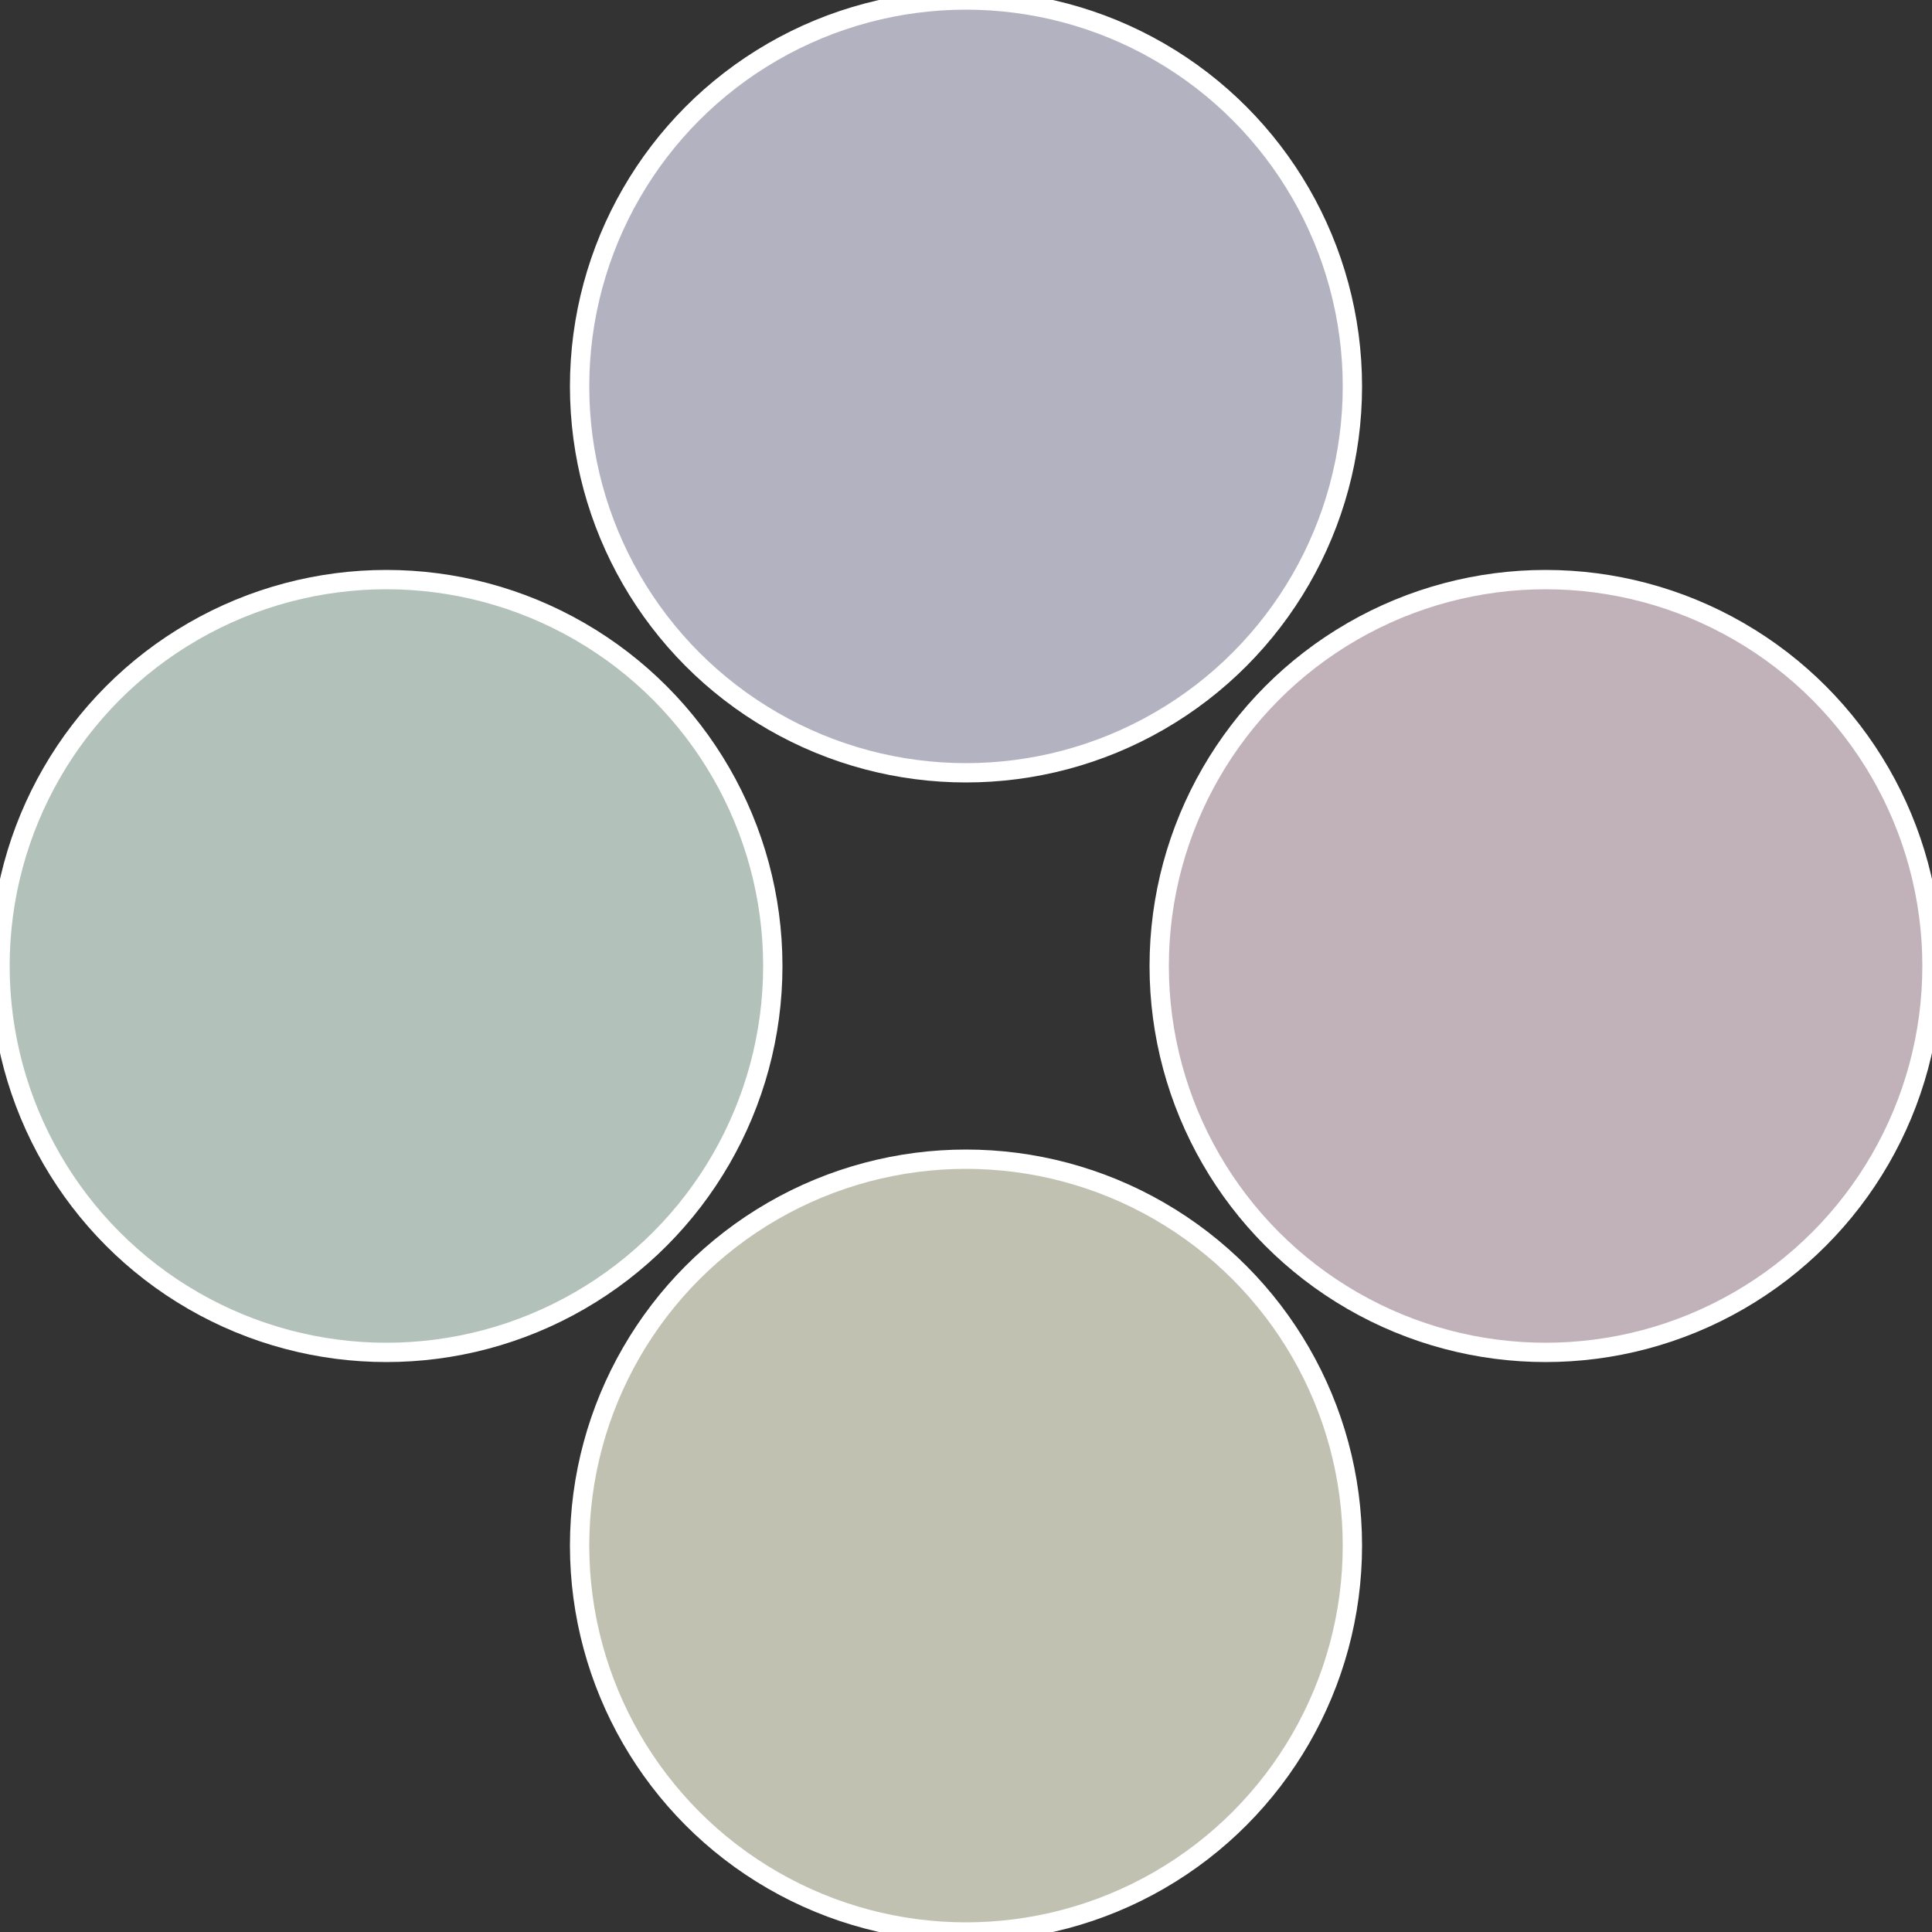
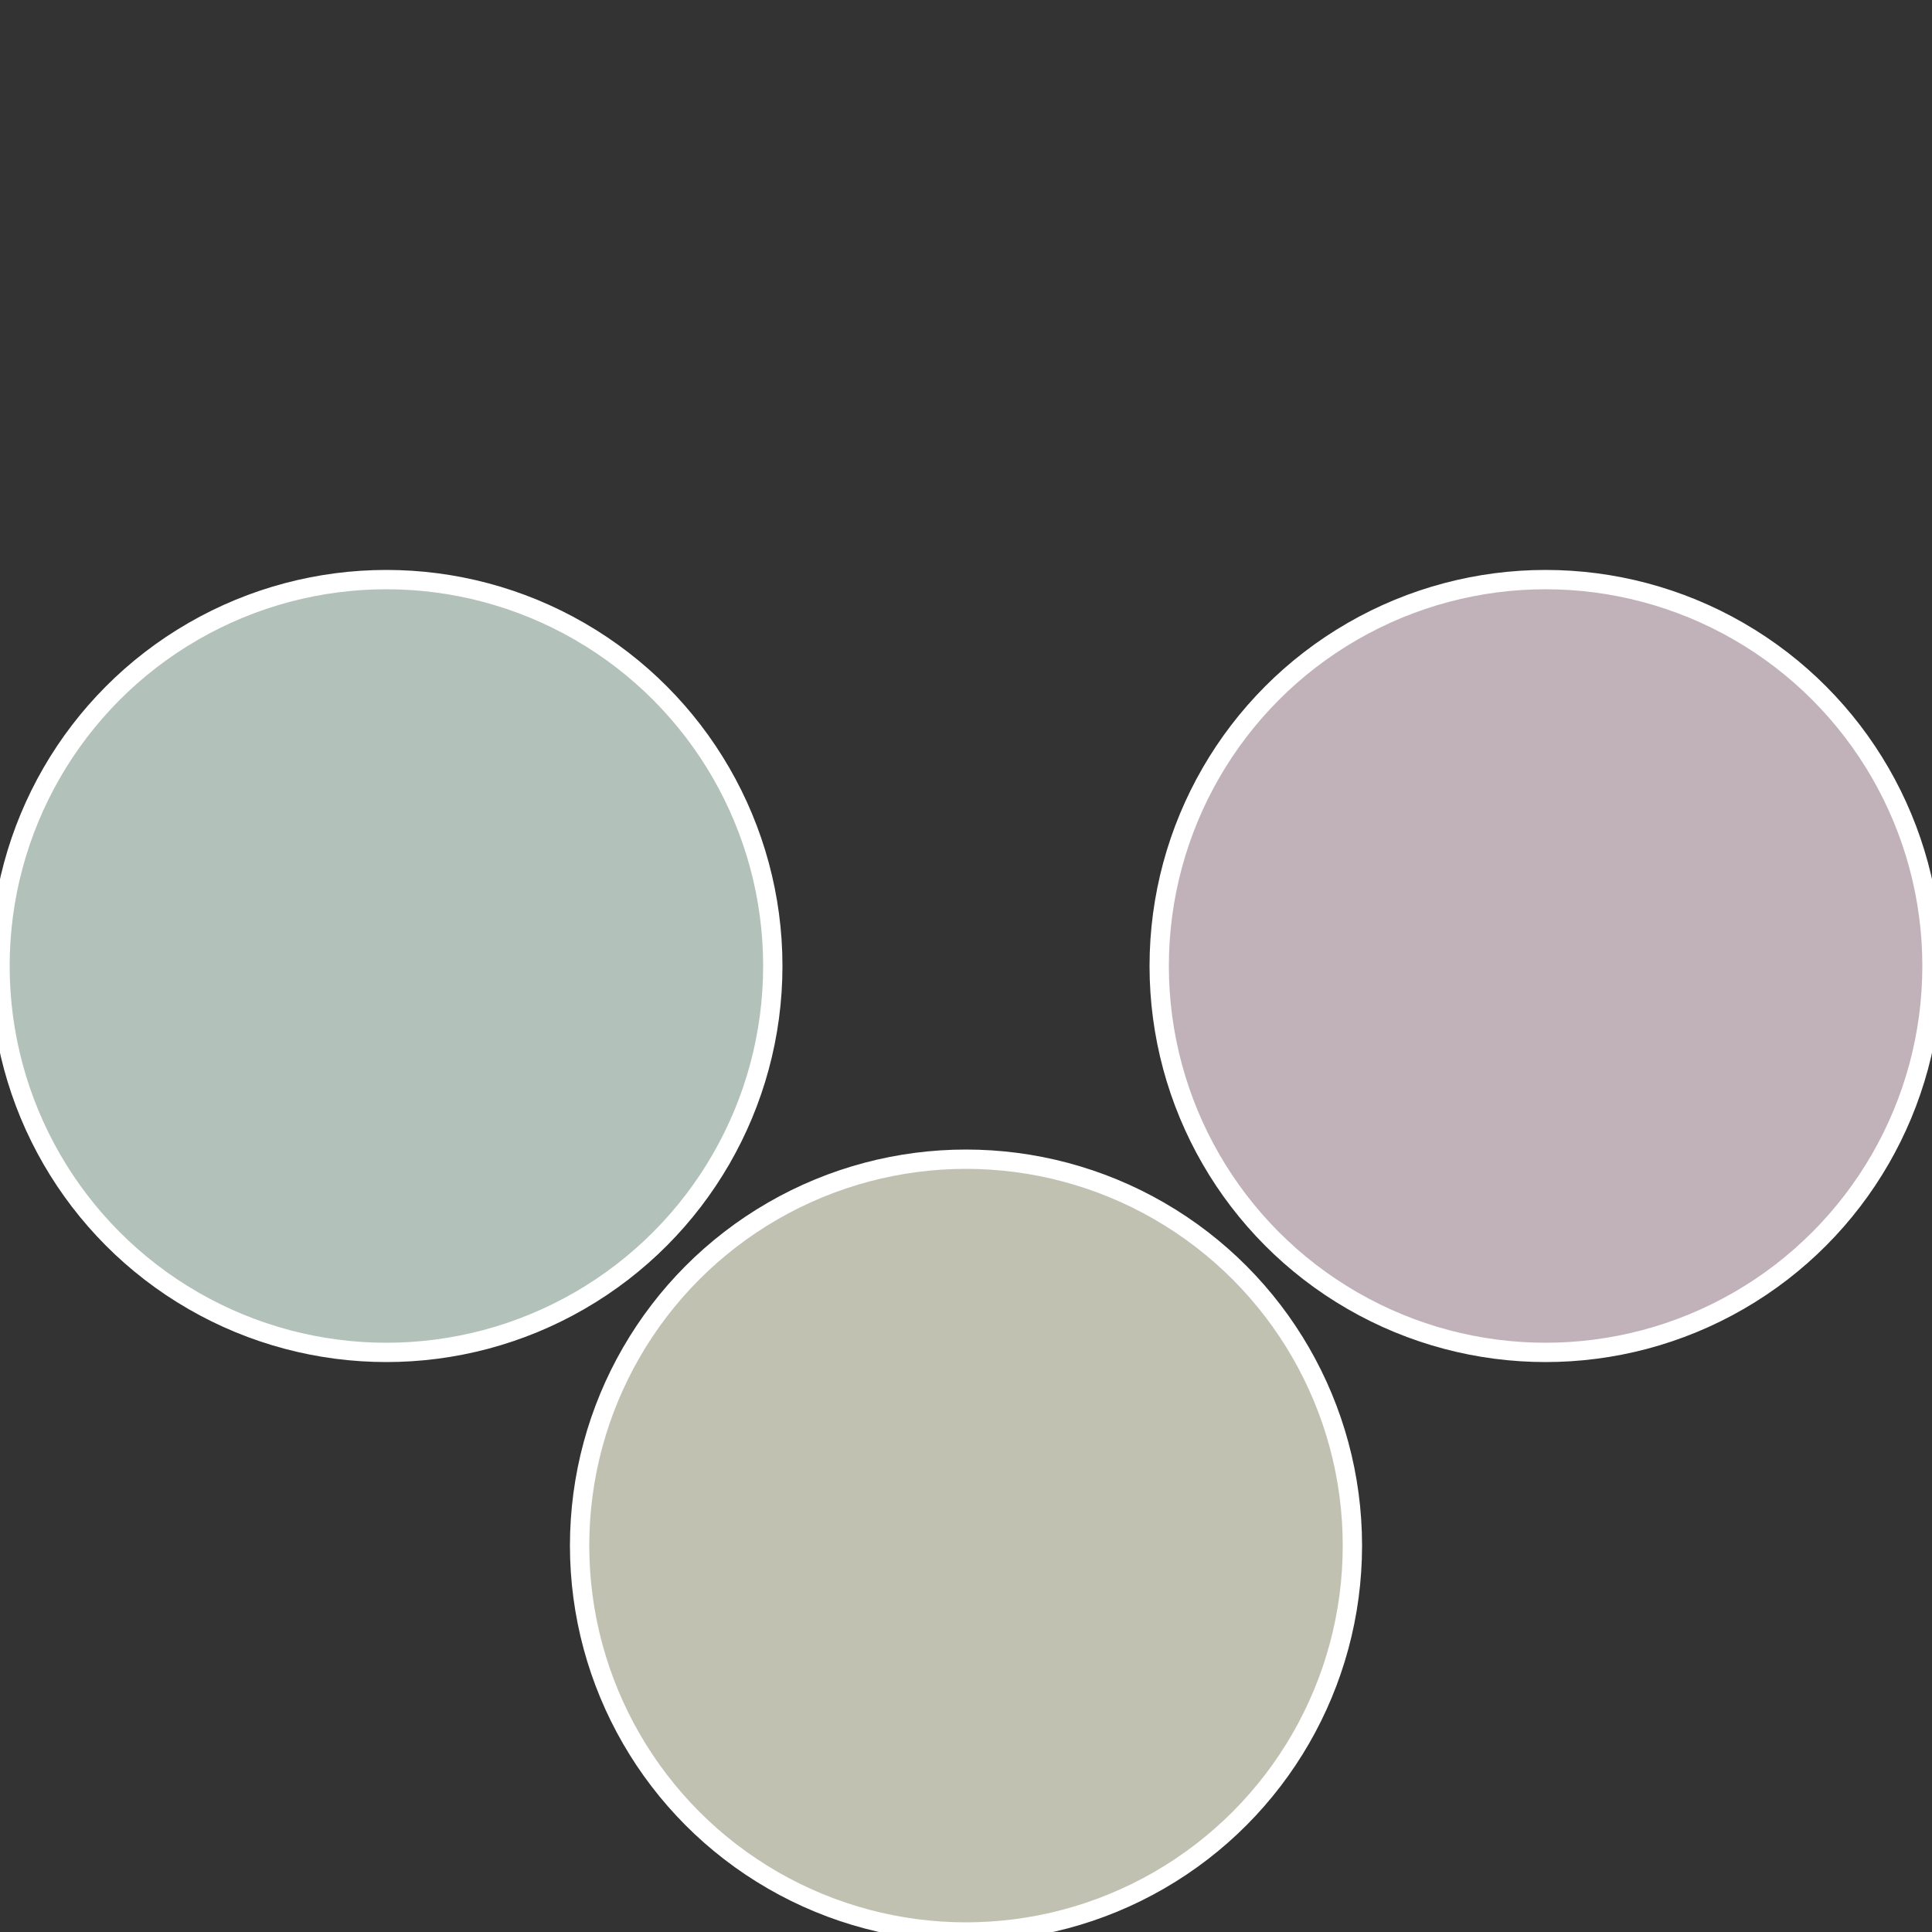
<svg xmlns="http://www.w3.org/2000/svg" width="500" height="500" viewBox="-1 -1 2 2">
  <rect x="-1" y="-1" width="2" height="2" fill="#333333" stroke="none" />
  <circle cx="0.6" cy="0" r="0.4" fill="#c1b2b9" stroke="#fff" stroke-width="1%" />
  <circle cx="3.6739403974421E-17" cy="0.6" r="0.4" fill="#c1c1b2" stroke="#fff" stroke-width="1%" />
  <circle cx="-0.6" cy="7.3478807948841E-17" r="0.4" fill="#b2c1ba" stroke="#fff" stroke-width="1%" />
-   <circle cx="-1.1021821192326E-16" cy="-0.6" r="0.4" fill="#b3b2c1" stroke="#fff" stroke-width="1%" />
</svg>